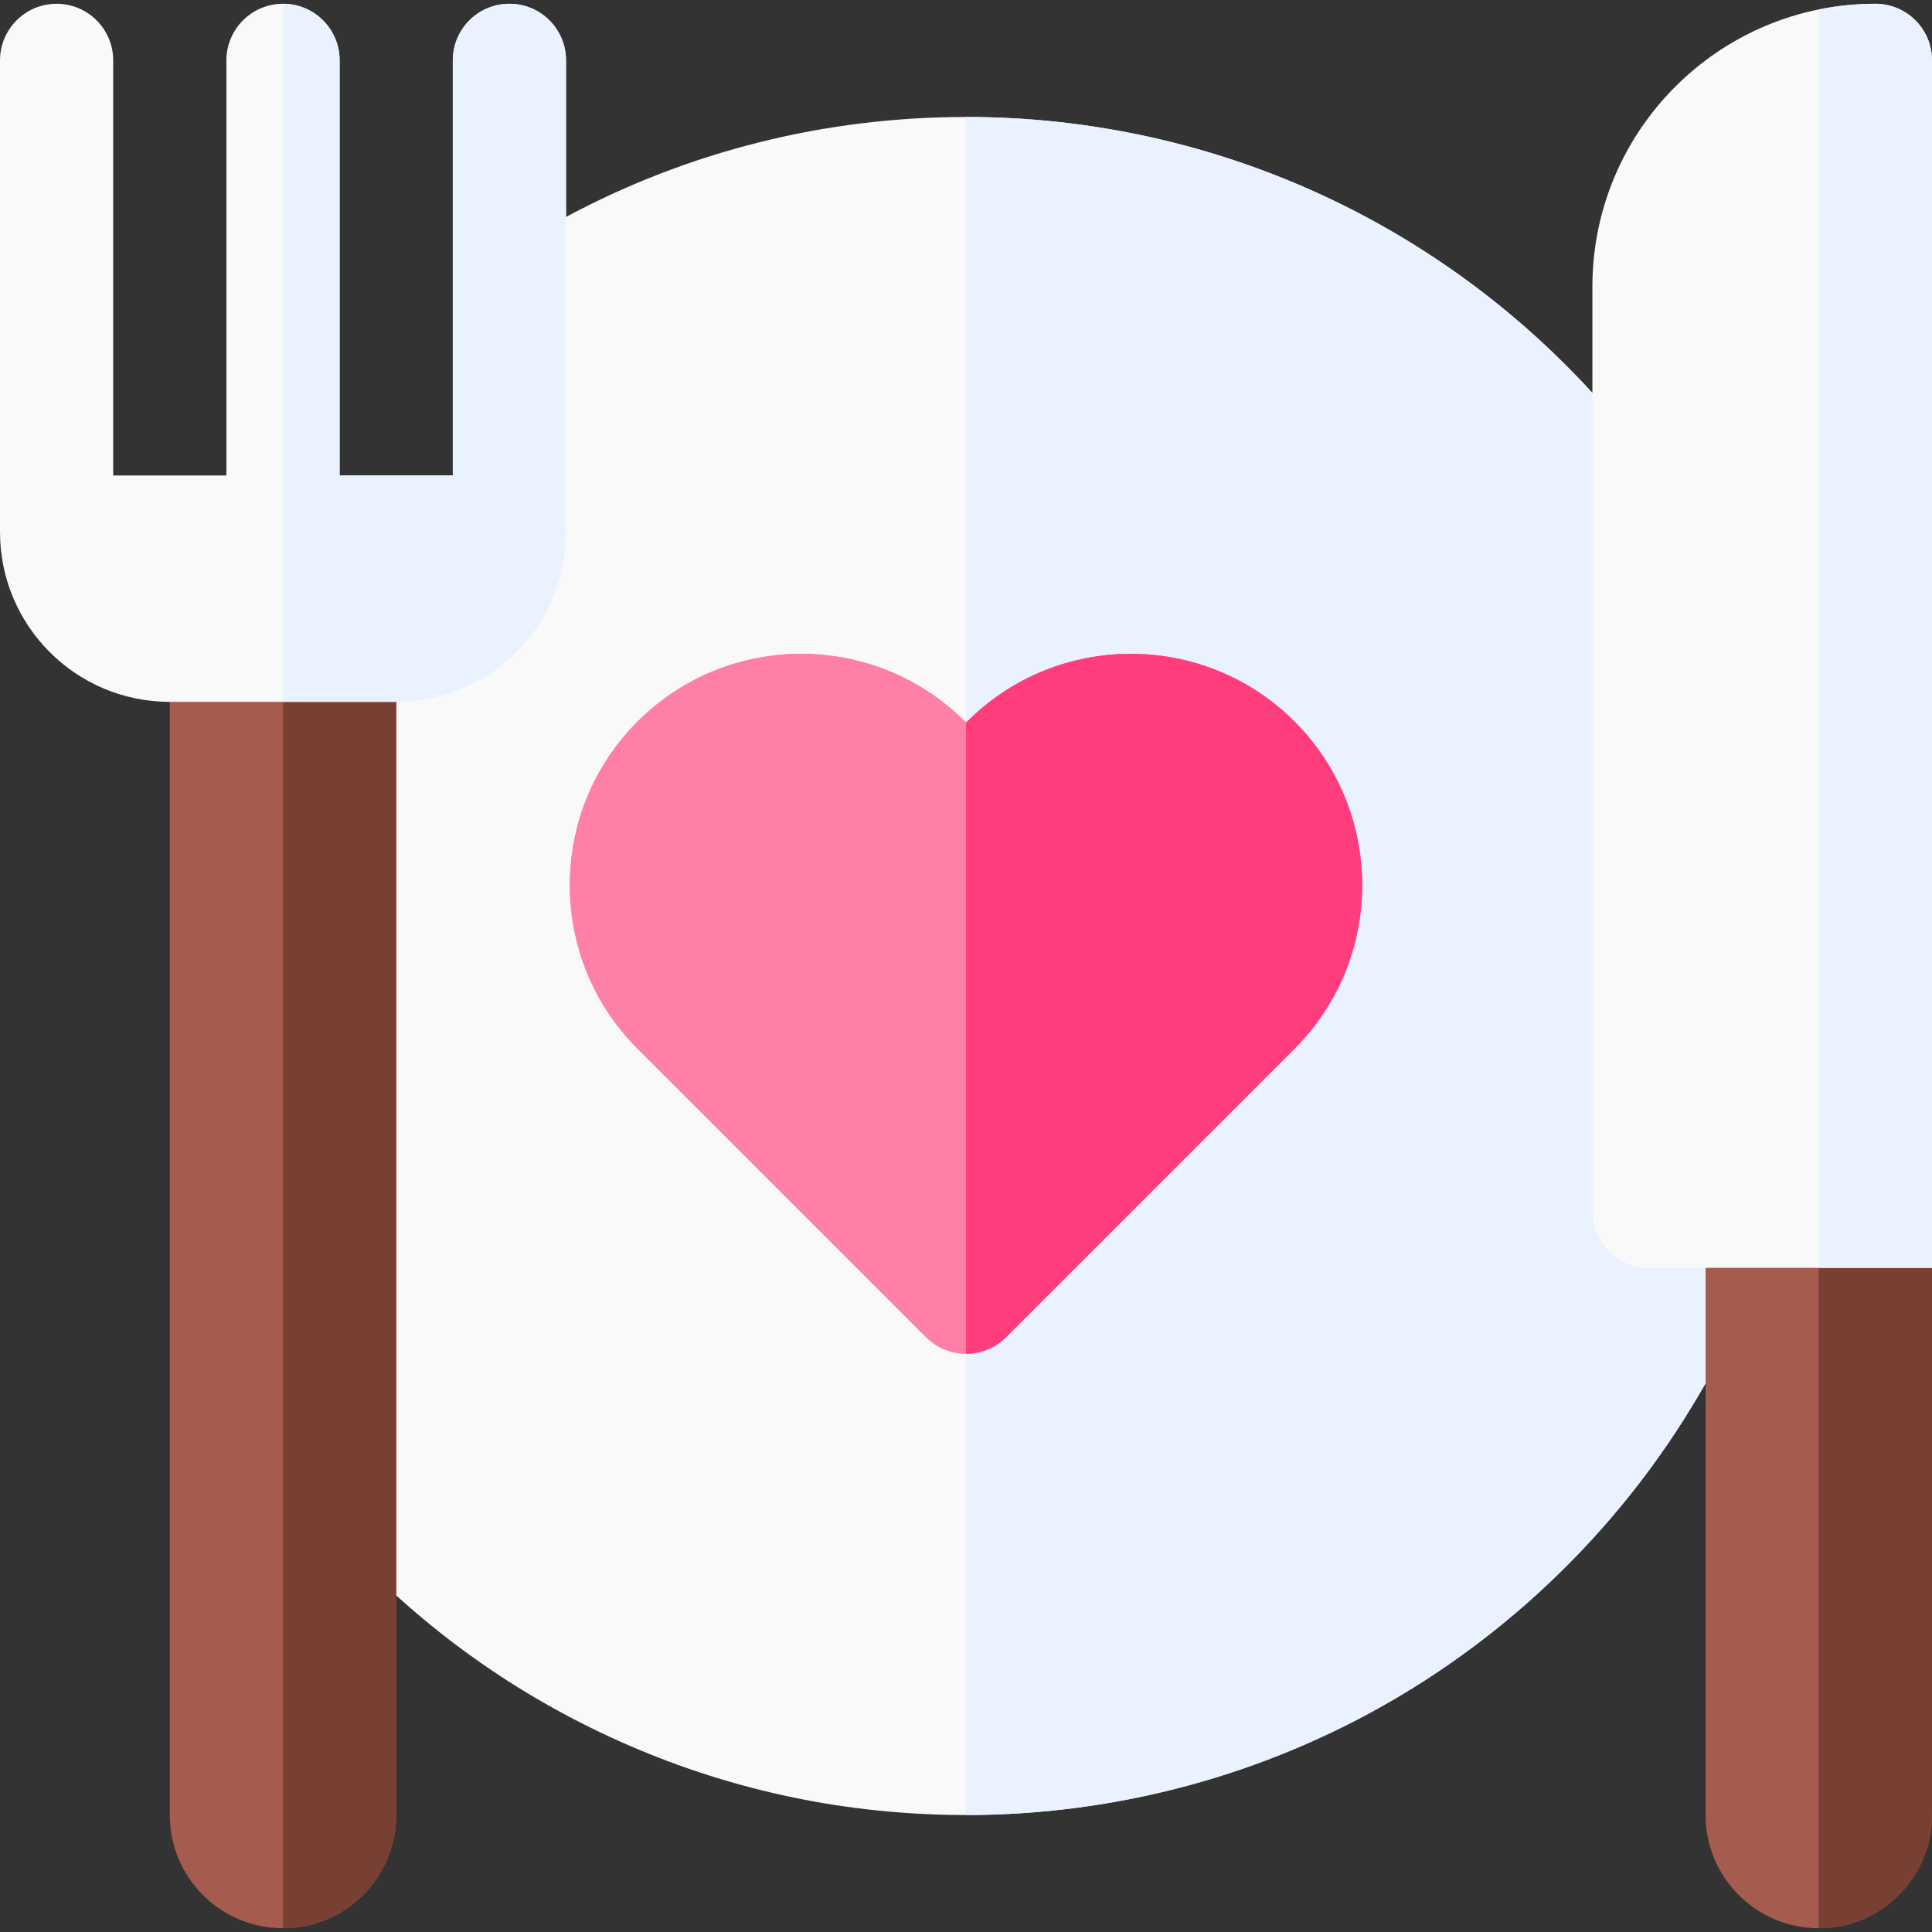
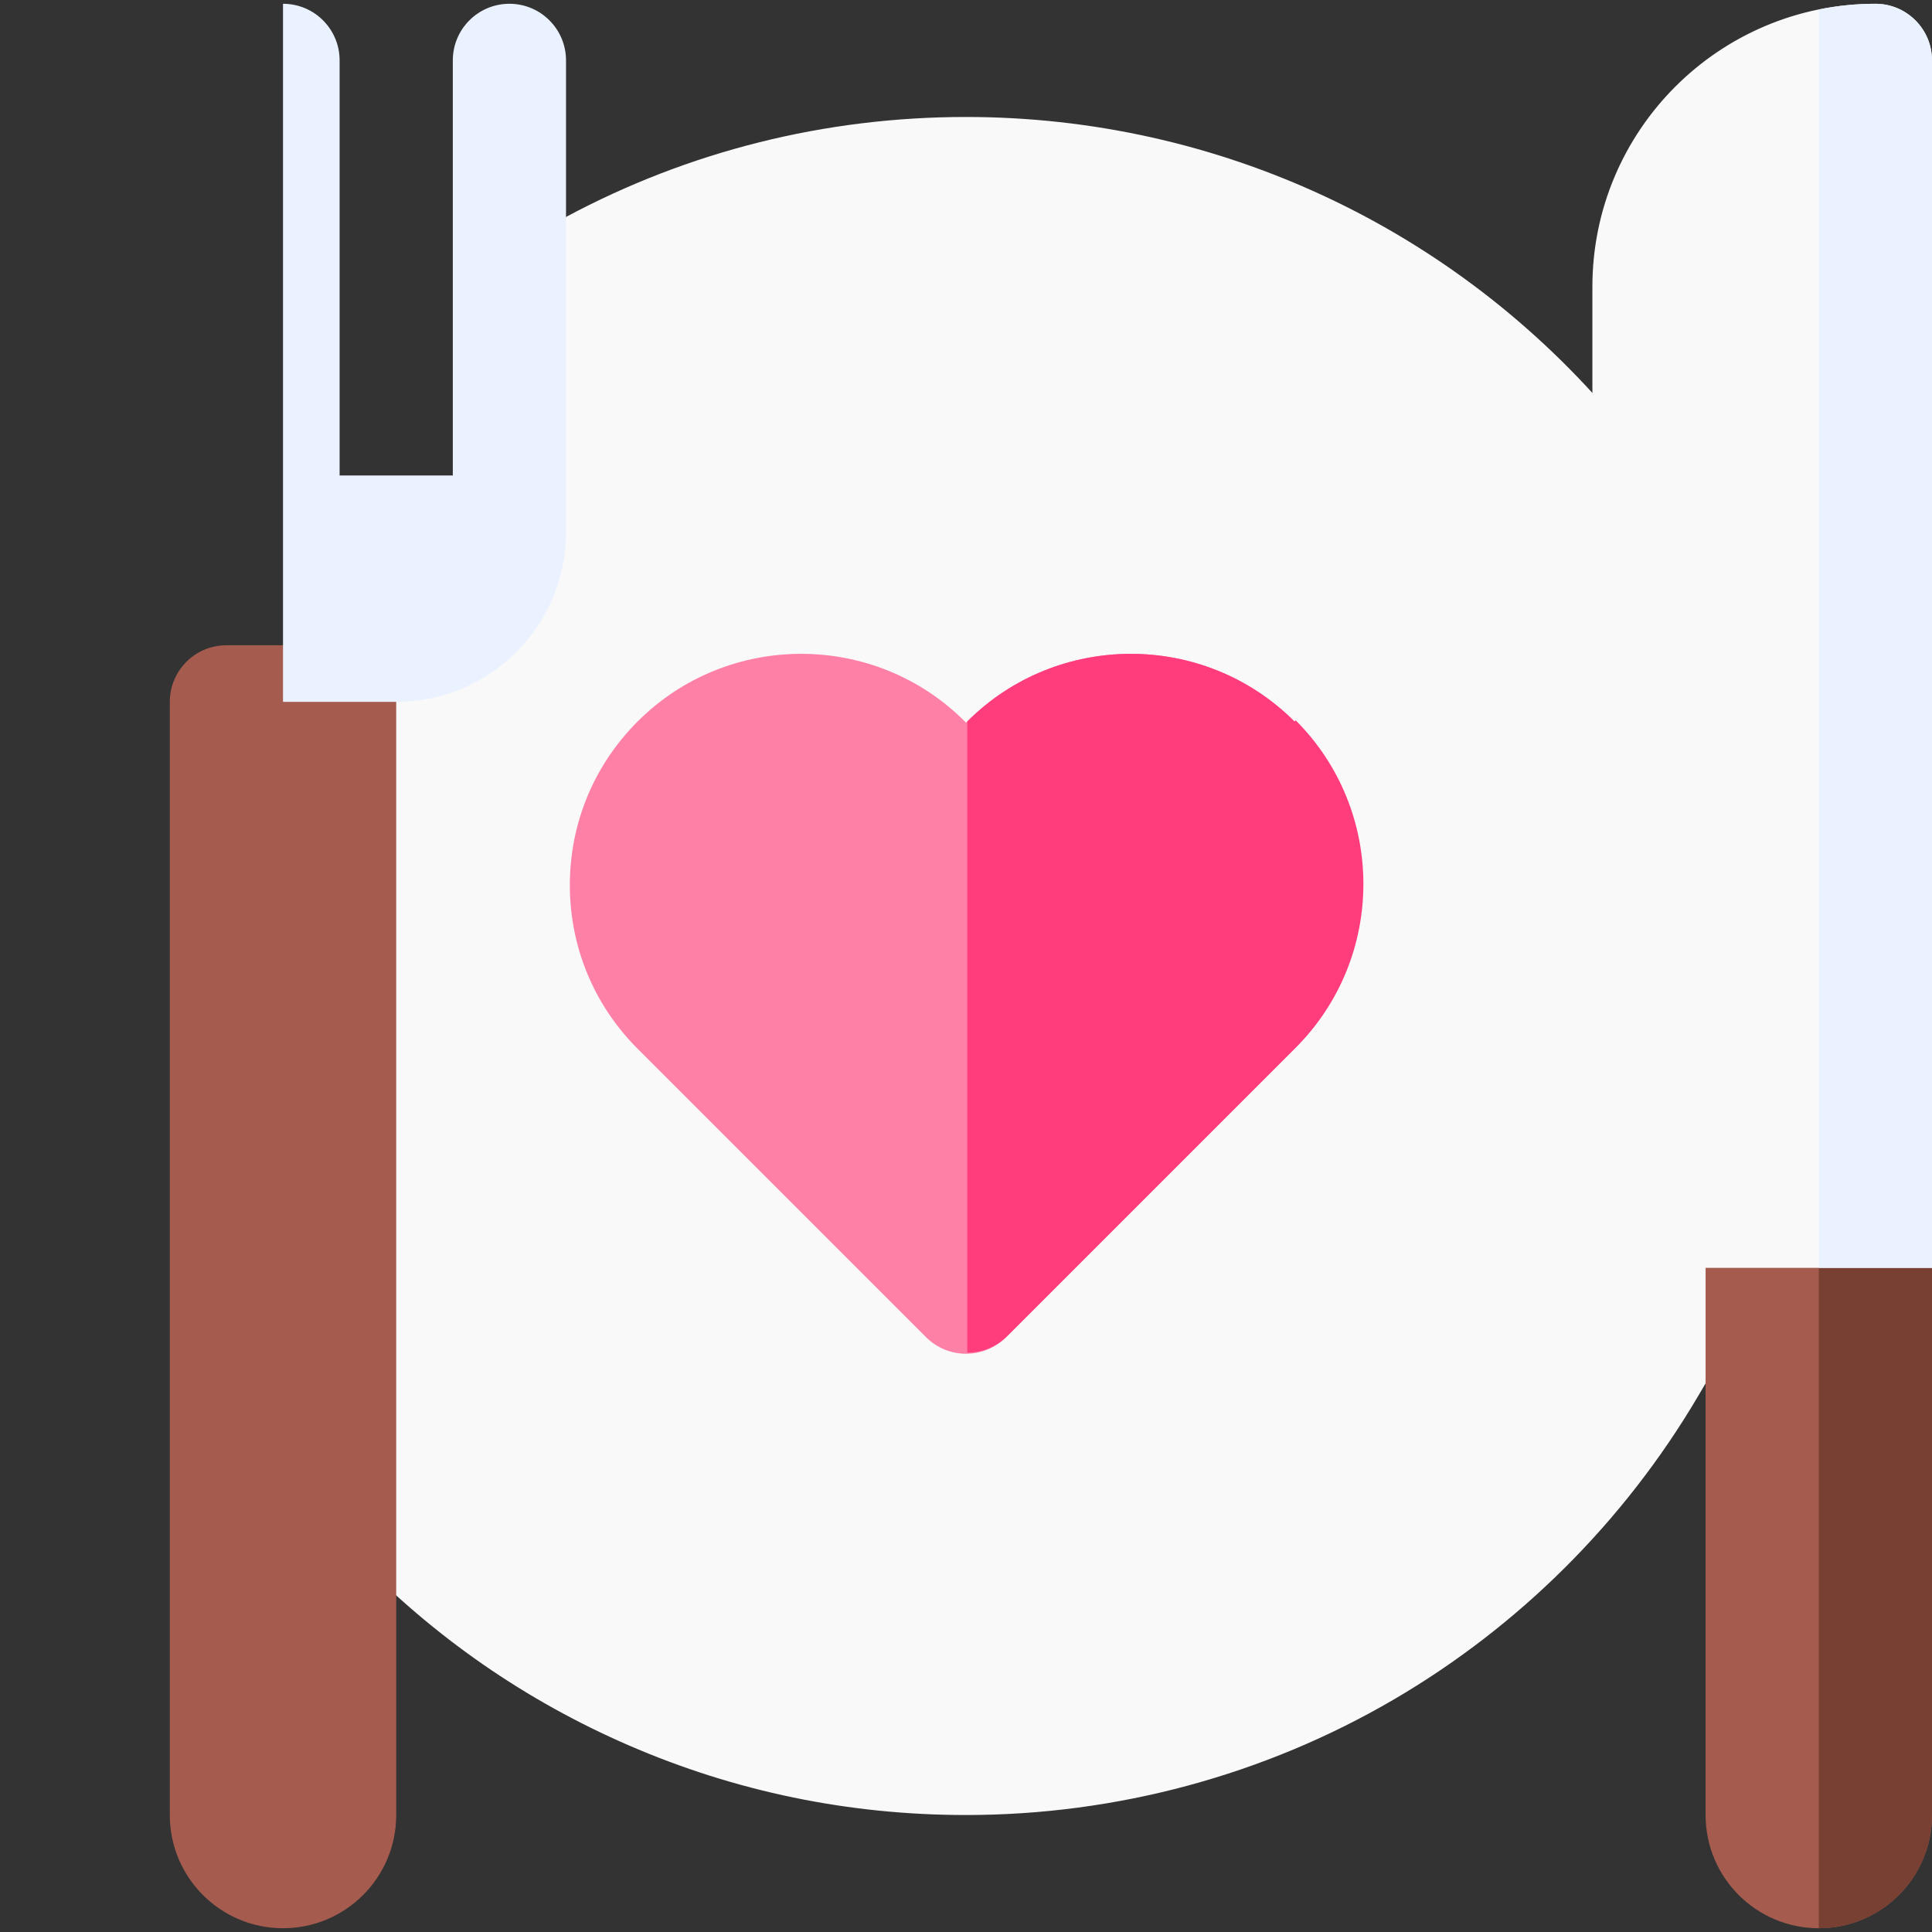
<svg xmlns="http://www.w3.org/2000/svg" id="Capa_1" enable-background="new 0 0 512 512" height="512" viewBox="0 0 512 512" width="512">
  <rect x="0" y="0" width="512" height="512" fill="#333333" stroke="none" />
  <g>
    <path d="m438.132 123.042-9.637-11.495c-42.91-51.189-105.782-80.547-172.495-80.547-37.385 0-73.542 9.099-106 26.492l-45.848 128.508-20.362 215.564 10.425 10.785c20.759 21.477 45.121 38.363 72.409 50.19 28.264 12.25 58.334 18.461 89.376 18.461 39.864 0 79.035-10.569 113.279-30.564 33.213-19.394 61.098-47.159 80.641-80.295l7.62-12.92z" fill="#f9f9f9" />
    <g>
-       <path d="m438.132 123.042-9.637-11.495c-42.91-51.189-105.782-80.547-172.495-80.547v450c39.864 0 79.035-10.569 113.279-30.564 33.213-19.394 61.098-47.159 80.641-80.295l7.62-12.92z" fill="#eaf1ff" />
-     </g>
+       </g>
    <g>
      <g>
        <g>
          <g>
            <g>
              <g>
                <g>
                  <g>
                    <g>
                      <g>
                        <path d="m256.015 358.756c-3.839 0-7.678-1.464-10.606-4.394l-76.432-76.432c-11.583-11.583-17.962-26.982-17.962-43.363s6.379-31.78 17.962-43.363c23.91-23.911 62.815-23.911 86.726 0l.312.312.312-.312c23.911-23.912 62.816-23.91 86.726 0 23.91 23.911 23.91 62.816 0 86.726l-76.432 76.432c-2.929 2.93-6.767 4.394-10.606 4.394z" fill="#ff80a7" />
                      </g>
                    </g>
                  </g>
                </g>
              </g>
            </g>
          </g>
        </g>
      </g>
    </g>
    <g>
      <path d="m482 511c-16.569 0-30-13.431-30-30v-145c0-8.284 6.716-15 15-15h30c8.284 0 15 6.716 15 15v145c0 16.569-13.431 30-30 30z" fill="#a55c4f" />
      <g>
        <path d="m497 321h-15v190c16.569 0 30-13.431 30-30v-145c0-8.284-6.716-15-15-15z" fill="#784033" />
      </g>
      <path d="m497 1c-41.421 0-75 33.579-75 75v245c0 8.284 6.716 15 15 15h75v-320c0-8.284-6.716-15-15-15z" fill="#f9f9f9" />
      <g>
        <path d="m512 16c0-8.284-6.716-15-15-15-5.137 0-10.153.519-15 1.503v333.497h30z" fill="#eaf1ff" />
      </g>
    </g>
    <path d="m75 511c-16.569 0-30-13.431-30-30v-295c0-8.284 6.716-15 15-15h30c8.284 0 15 6.716 15 15v295c0 16.569-13.431 30-30 30z" fill="#a55c4f" />
    <g>
      <g>
-         <path d="m90 171h-15v340c16.569 0 30-13.431 30-30v-295c0-8.284-6.716-15-15-15z" fill="#784033" />
-       </g>
+         </g>
    </g>
-     <path d="m135 1c-8.284 0-15 6.716-15 15v110h-30v-110c0-8.284-6.716-15-15-15s-15 6.716-15 15v110h-30v-110c0-8.284-6.716-15-15-15s-15 6.716-15 15v125c0 24.853 20.147 45 45 45h60c24.853 0 45-20.147 45-45v-125c0-8.284-6.716-15-15-15z" fill="#f9f9f9" />
    <g>
      <path d="m135 1c-8.284 0-15 6.716-15 15v110h-30v-110c0-8.284-6.716-15-15-15v185h30c24.853 0 45-20.147 45-45v-125c0-8.284-6.716-15-15-15z" fill="#eaf1ff" />
    </g>
    <g>
      <g>
        <g>
          <g>
            <g>
              <g>
                <g>
                  <g>
                    <g>
                      <g>
-                         <path d="m256.015 358.756c-3.839 0-7.678-1.464-10.606-4.394l-76.432-76.432c-11.583-11.583-17.962-26.982-17.962-43.363s6.379-31.78 17.962-43.363c23.91-23.911 62.815-23.911 86.726 0l.312.312.312-.312c23.911-23.912 62.816-23.91 86.726 0 23.91 23.911 23.91 62.816 0 86.726l-76.432 76.432c-2.929 2.93-6.767 4.394-10.606 4.394z" fill="#ff80a7" />
-                       </g>
+                         </g>
                    </g>
                  </g>
                </g>
              </g>
            </g>
          </g>
        </g>
      </g>
    </g>
-     <path d="m343.053 191.205c-23.909-23.91-62.814-23.912-86.726 0l-.312.312-.015-.015v167.253c.005 0 .01.001.015.001 3.839 0 7.678-1.464 10.606-4.394l76.432-76.432c23.91-23.909 23.91-62.814 0-86.725z" fill="#ff3d7d" />
+     <path d="m343.053 191.205c-23.909-23.91-62.814-23.912-86.726 0v167.253c.005 0 .01.001.015.001 3.839 0 7.678-1.464 10.606-4.394l76.432-76.432c23.91-23.909 23.91-62.814 0-86.725z" fill="#ff3d7d" />
  </g>
</svg>